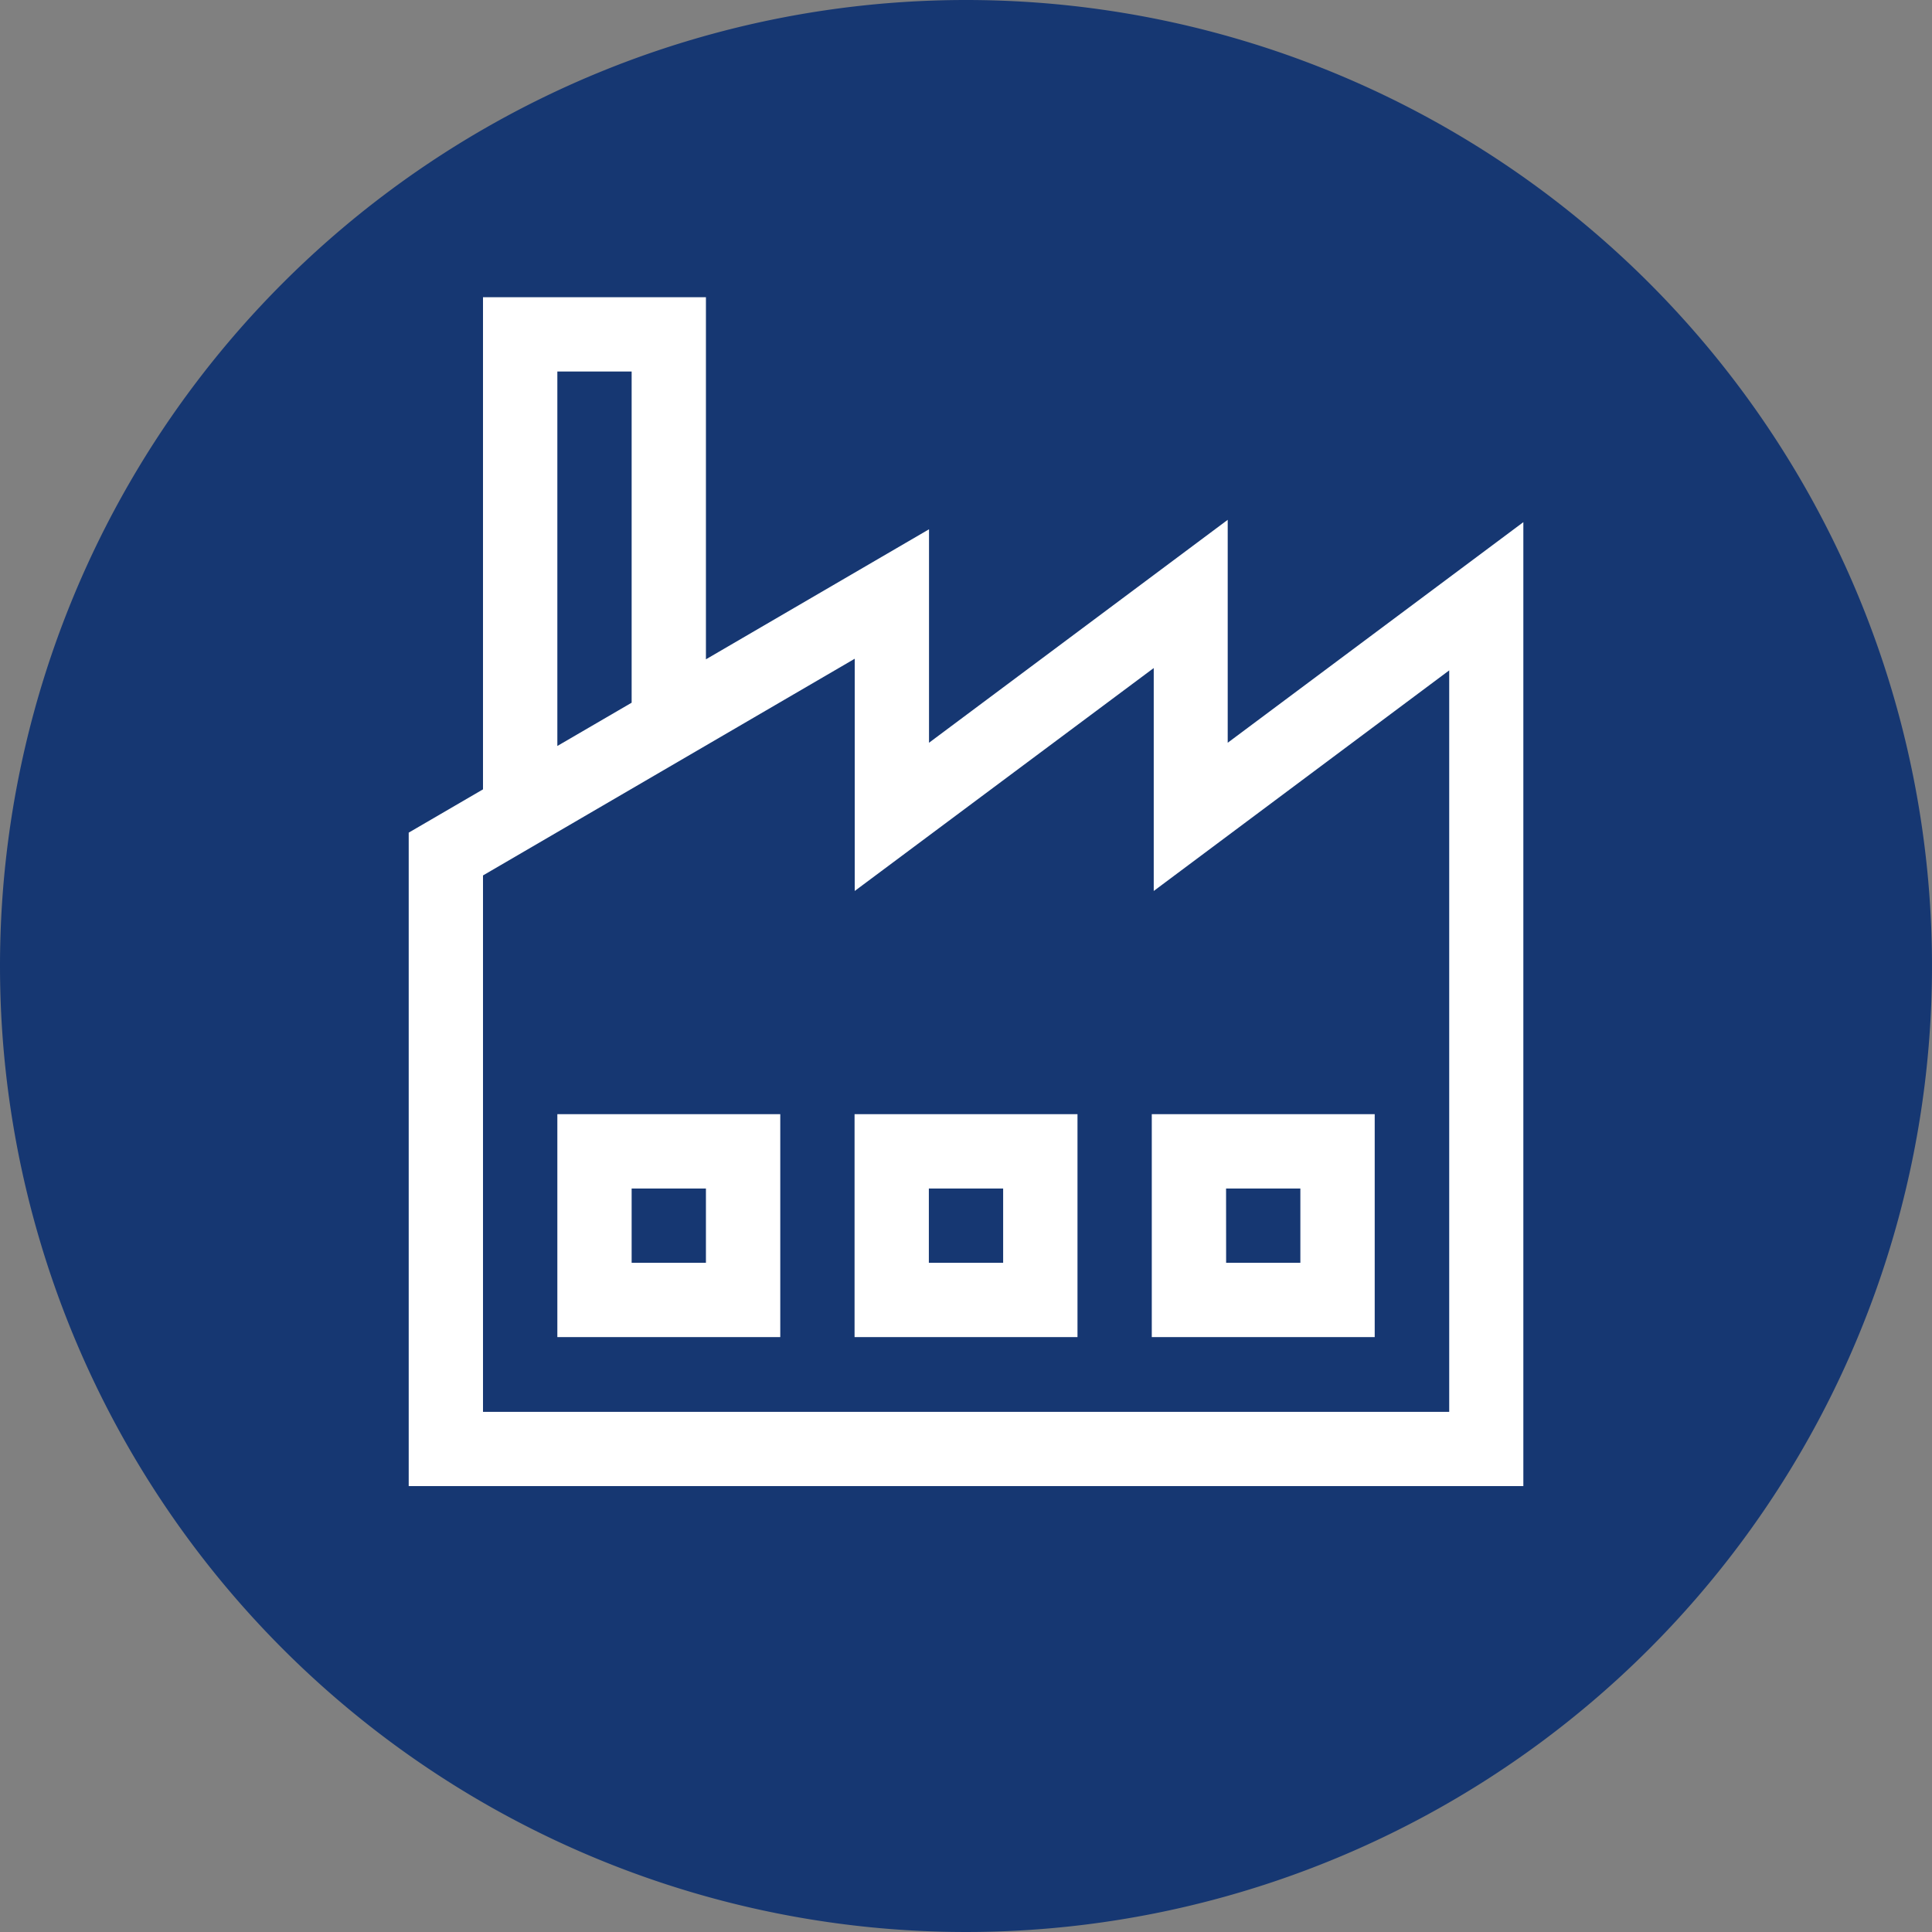
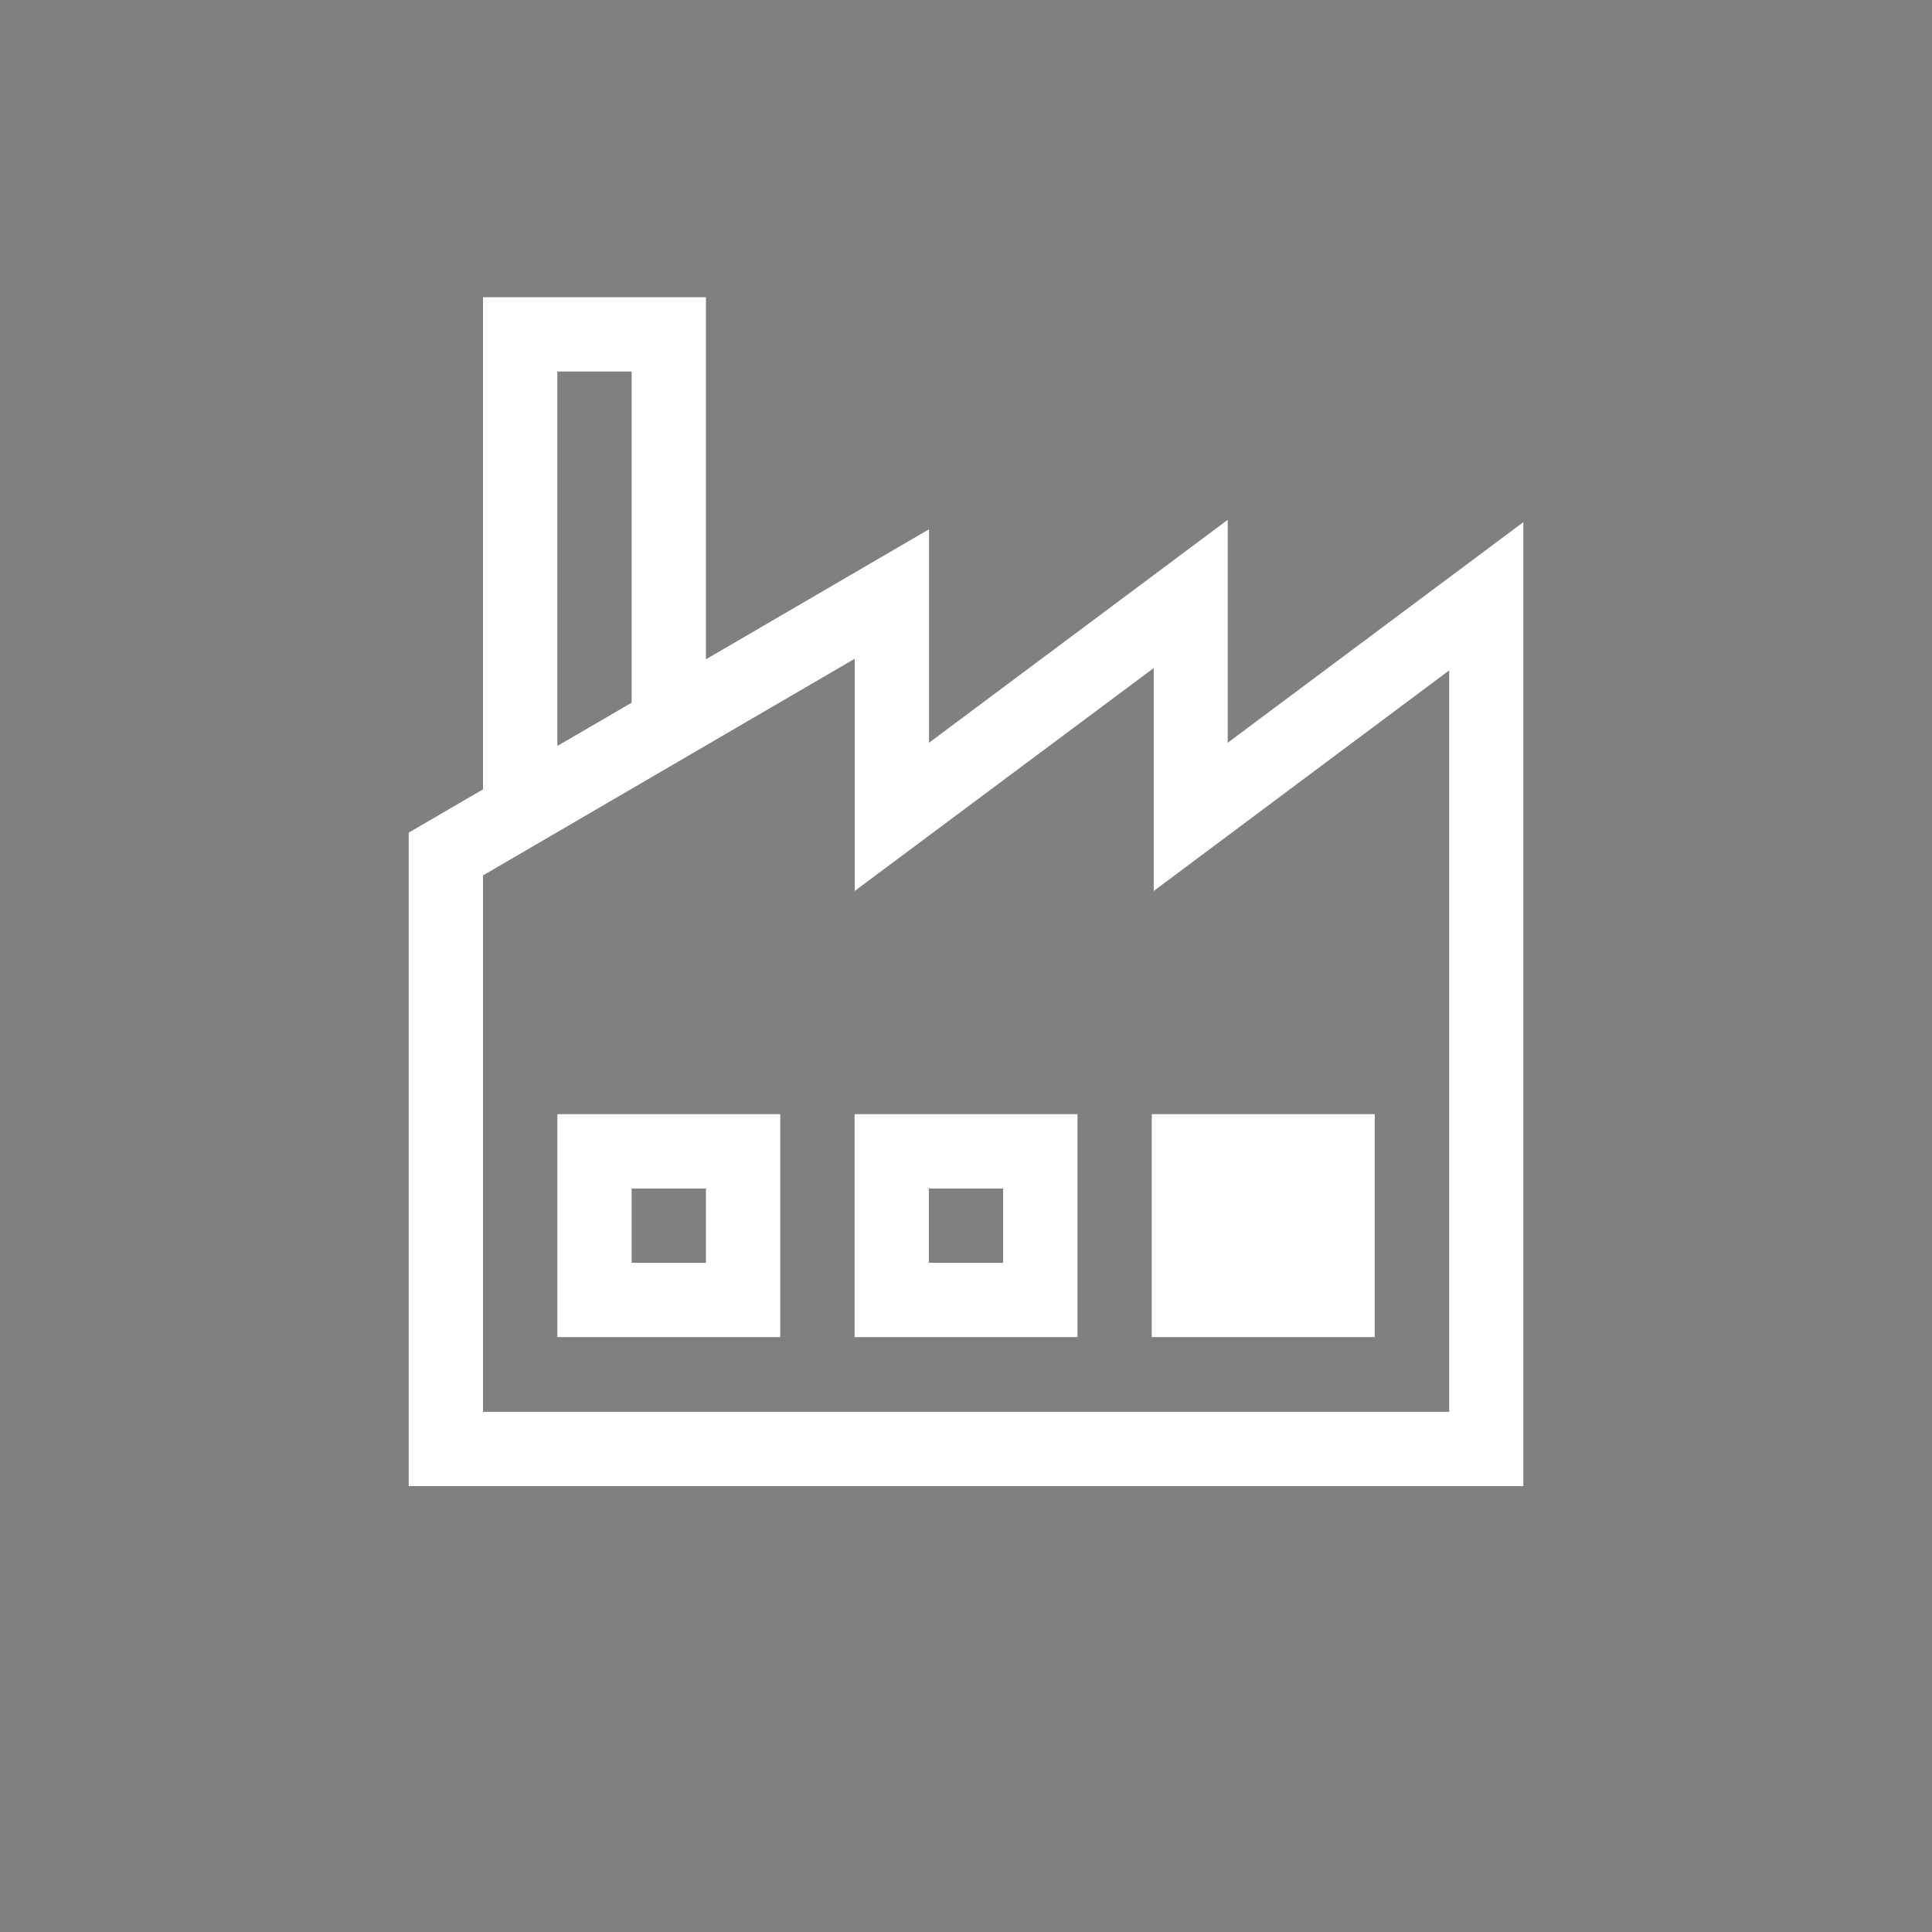
<svg xmlns="http://www.w3.org/2000/svg" width="36.564" height="36.564" viewBox="0 0 36.564 36.564">
  <rect x="0" y="0" width="36.564" height="36.564" fill="#808080" stroke="none" />
  <g id="Group_515" data-name="Group 515" transform="translate(0 -1026.362)">
-     <path id="Path_16" data-name="Path 16" d="M18.282,0A18.282,18.282,0,1,1,0,18.282,18.282,18.282,0,0,1,18.282,0Z" transform="translate(0 1026.362)" fill="#163772" />
-     <path id="Path_15" data-name="Path 15" d="M2.406,0V9.314L1,10.133V22.5H22.095V4.257L16.5,8.432V4.213L10.847,8.432V4.392L6.625,6.853V0ZM3.813,1.406H5.219V7.674l-1.406.819ZM9.441,6.842v4.395L15.1,7.018v4.219l5.592-4.175V21.095H2.406V10.943ZM3.813,15.461V19.68H8.032V15.461Zm5.625,0V19.68h4.219V15.461Zm5.625,0V19.68h4.219V15.461ZM5.219,16.868H6.625v1.406H5.219Zm5.625,0h1.406v1.406H10.844Zm5.625,0h1.406v1.406H16.47Z" transform="translate(6.735 1031.987)" fill="#fff" />
+     <path id="Path_15" data-name="Path 15" d="M2.406,0V9.314L1,10.133V22.5H22.095V4.257L16.5,8.432V4.213L10.847,8.432V4.392L6.625,6.853V0ZM3.813,1.406H5.219V7.674l-1.406.819ZM9.441,6.842v4.395L15.1,7.018v4.219l5.592-4.175V21.095H2.406V10.943ZM3.813,15.461V19.68H8.032V15.461Zm5.625,0V19.68h4.219V15.461Zm5.625,0V19.68h4.219V15.461ZM5.219,16.868H6.625v1.406H5.219Zm5.625,0h1.406v1.406H10.844Zm5.625,0h1.406H16.47Z" transform="translate(6.735 1031.987)" fill="#fff" />
  </g>
</svg>